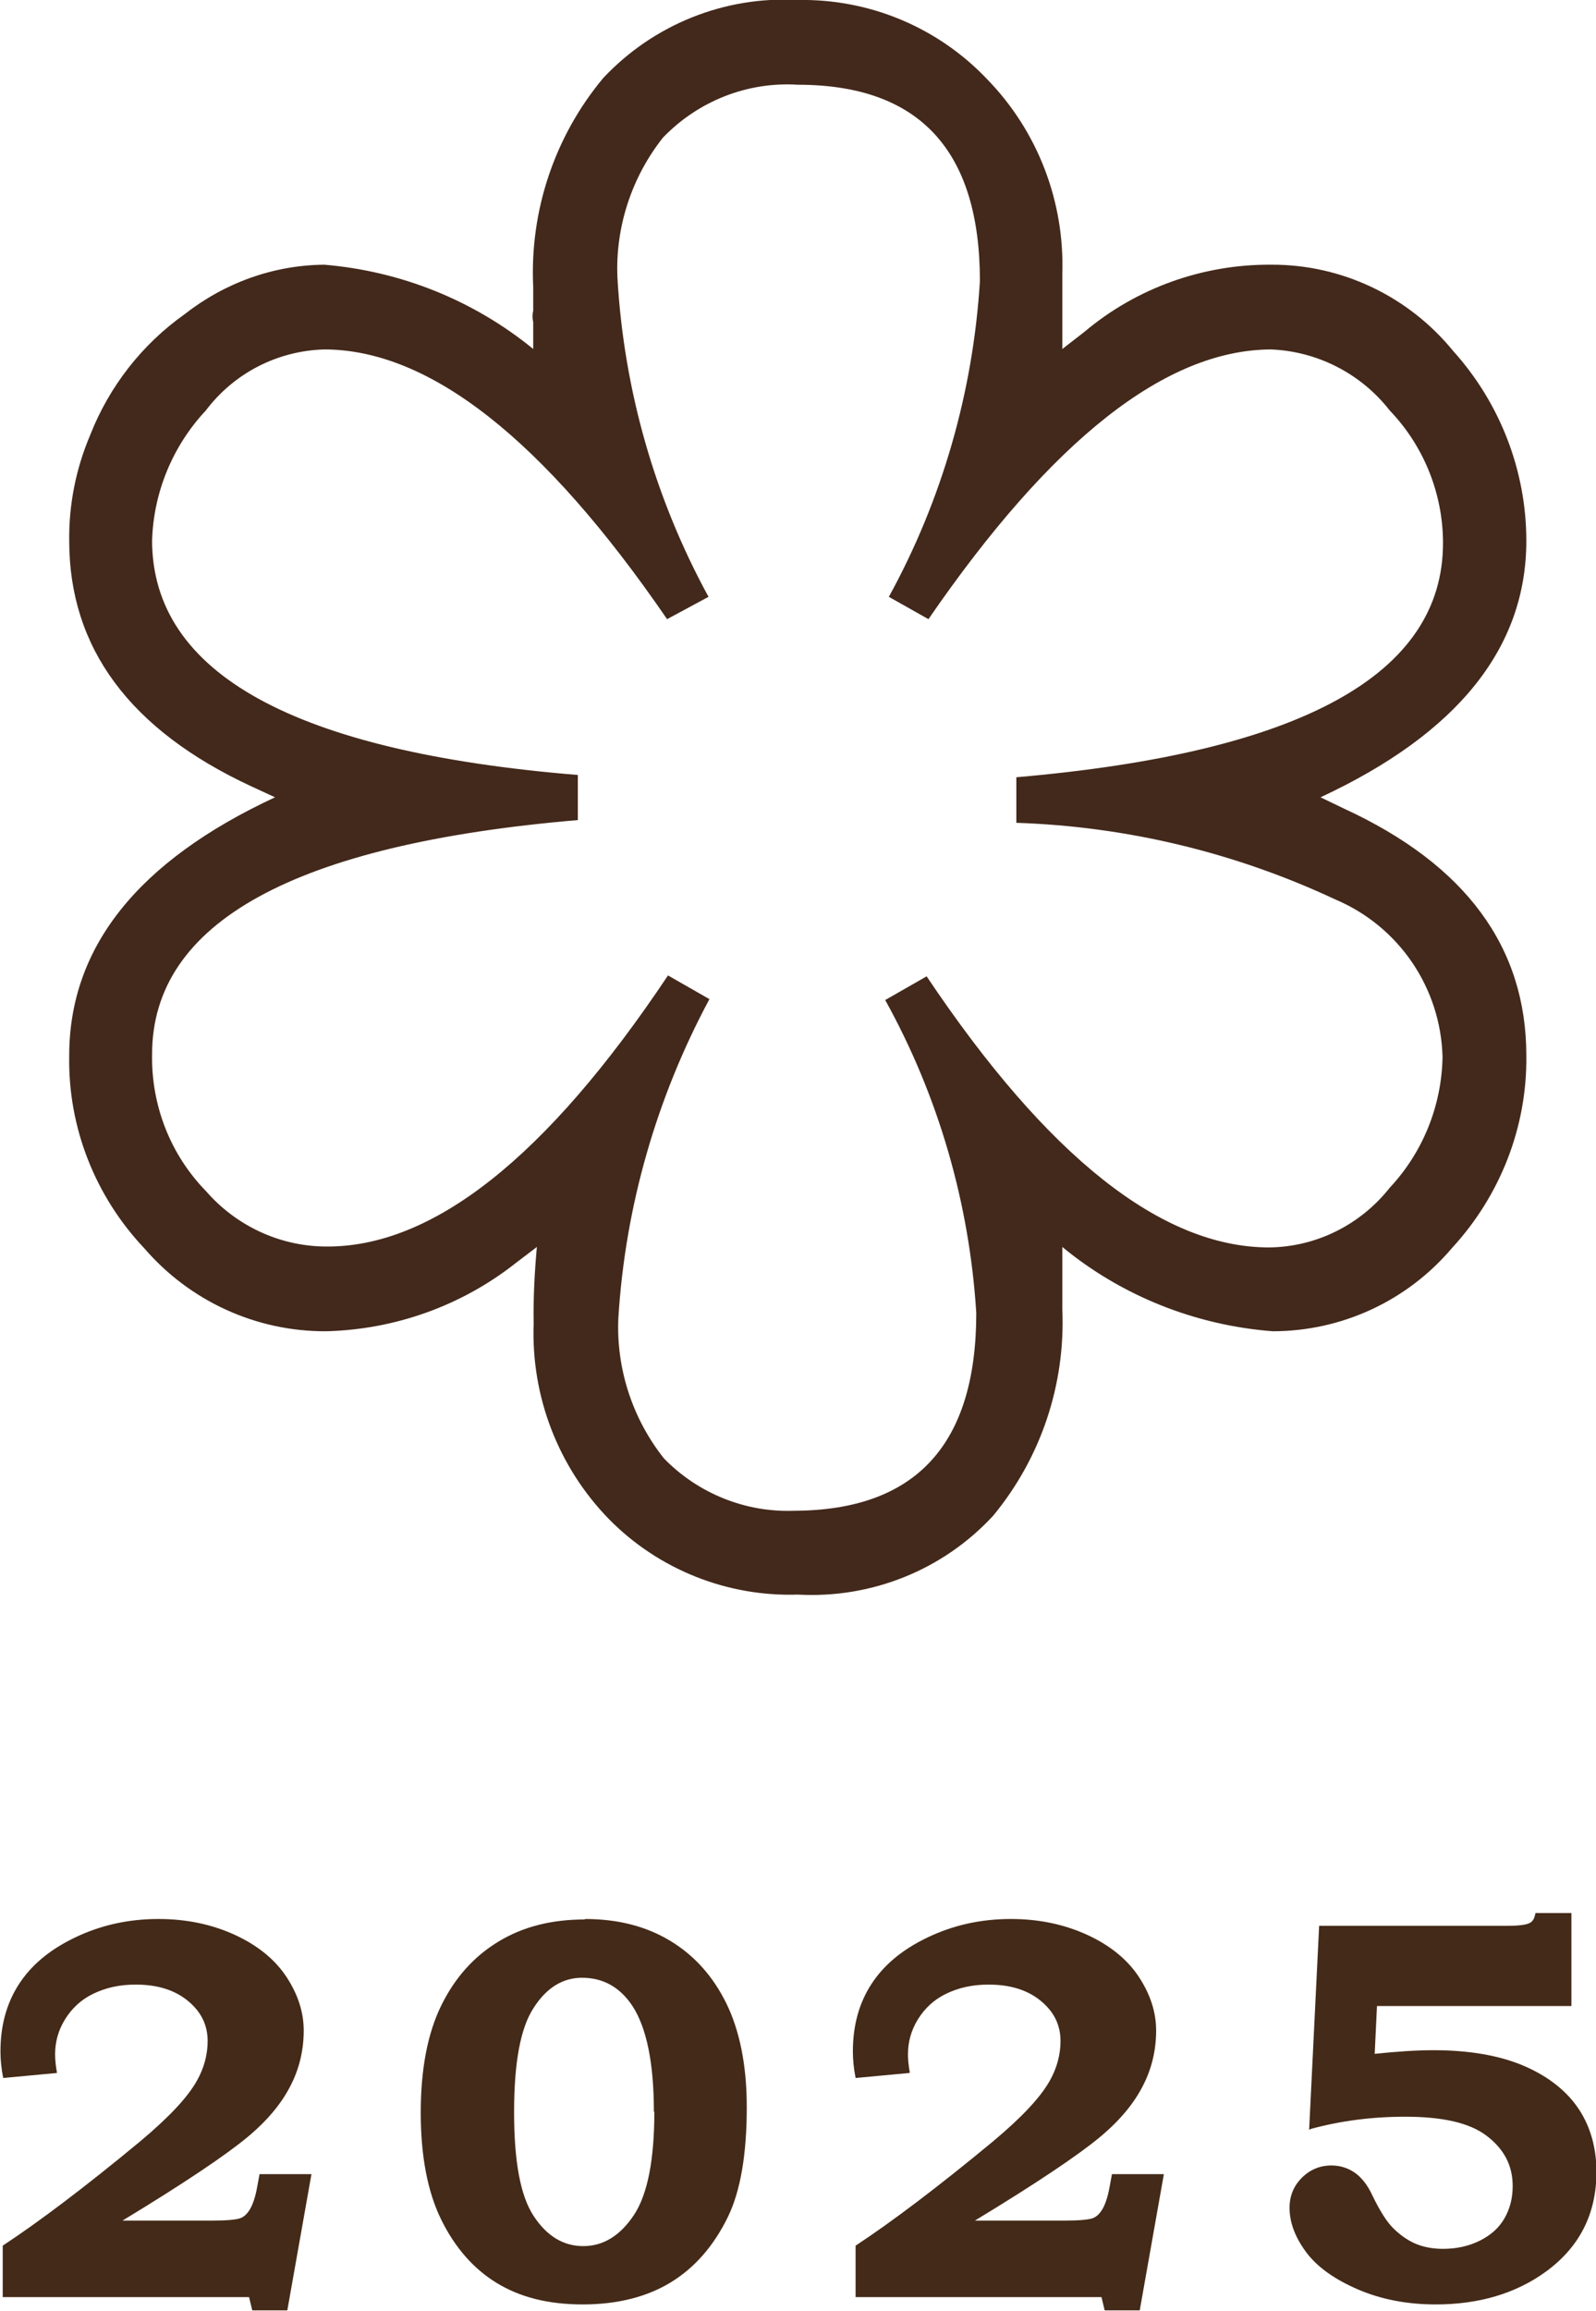
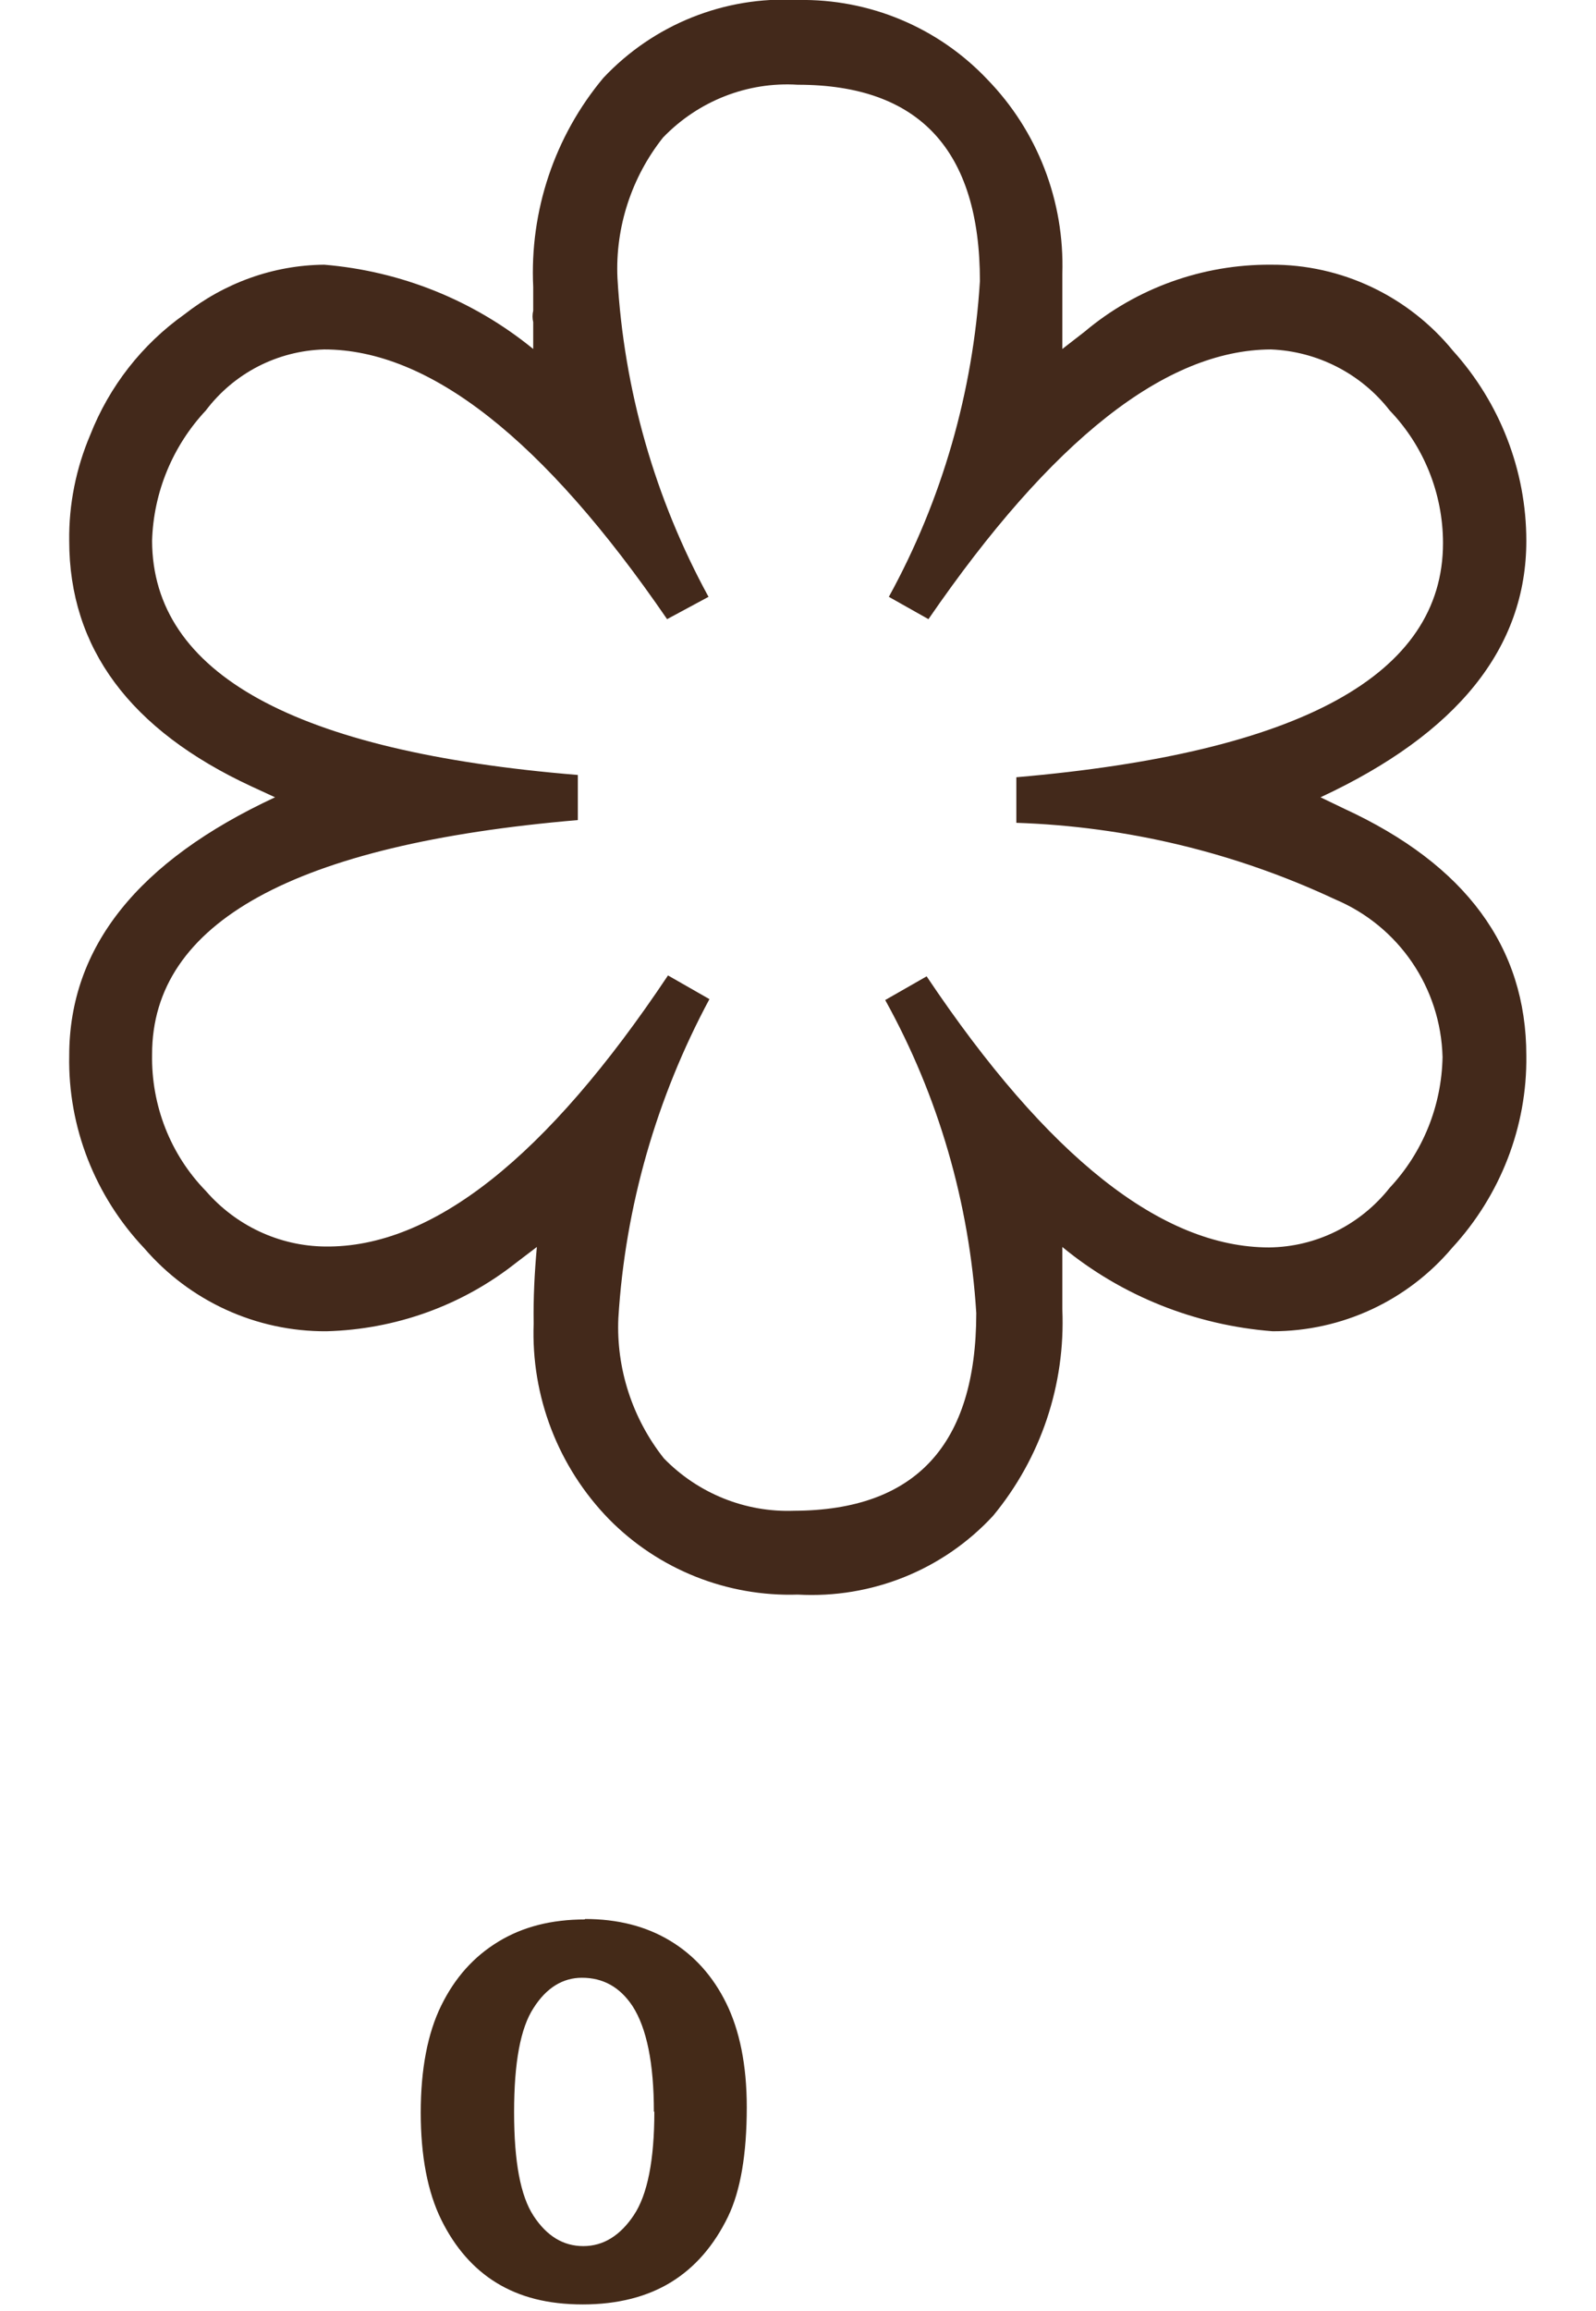
<svg xmlns="http://www.w3.org/2000/svg" viewBox="0 0 35.05 50.72">
  <defs>
    <style>.d{fill:#43291b;}.e{fill:#442a18;}</style>
  </defs>
  <g id="a" />
  <g id="b">
    <g id="c">
      <g>
        <path class="d" d="M20.39,13.59c2.71-3.94,5.21-5.91,7.52-5.92,1.02,.04,1.98,.53,2.61,1.34,.75,.78,1.17,1.83,1.17,2.91,0,2.89-3.12,4.6-9.37,5.14v1c2.42,.08,4.8,.65,7,1.68,1.4,.59,2.32,1.94,2.36,3.46-.02,1.07-.43,2.09-1.16,2.87-.64,.81-1.61,1.3-2.65,1.31-2.35,0-4.86-1.98-7.52-5.95l-.91,.52c1.17,2.11,1.85,4.46,2,6.87,0,2.89-1.33,4.33-4,4.34-1.07,.04-2.11-.38-2.86-1.15-.69-.87-1.05-1.97-1-3.08,.15-2.45,.84-4.84,2-7l-.91-.52c-2.67,4-5.18,5.98-7.53,5.95-1.01-.01-1.96-.46-2.62-1.22-.78-.8-1.2-1.88-1.18-3,0-2.89,3.12-4.61,9.35-5.14v-.99c-6.23-.51-9.34-2.23-9.35-5.14,.03-1.06,.45-2.08,1.18-2.86,.62-.82,1.57-1.31,2.6-1.34,2.31,0,4.82,1.97,7.53,5.92l.91-.49c-1.18-2.16-1.86-4.55-2-7-.05-1.11,.31-2.21,1-3.08,.77-.8,1.85-1.23,2.96-1.16,2.67,0,4,1.44,4,4.31-.15,2.43-.83,4.8-2,6.93l.87,.49Zm2.94-5.92v-1.66c.05-1.59-.54-3.13-1.65-4.27C20.6,.6,19.09-.03,17.52,0c-1.61-.09-3.17,.54-4.27,1.71-1.07,1.28-1.62,2.92-1.54,4.59v.52c-.02,.08-.02,.17,0,.25v.59c-1.31-1.07-2.91-1.71-4.59-1.85-1.12,.01-2.19,.4-3.07,1.09-.93,.66-1.65,1.58-2.07,2.65-.31,.73-.47,1.52-.46,2.32,0,2.35,1.33,4.15,4,5.39l.52,.24c-3.01,1.4-4.52,3.29-4.52,5.67-.03,1.57,.57,3.09,1.65,4.23,1,1.16,2.46,1.83,4,1.82,1.51-.04,2.97-.56,4.16-1.5l.46-.35c-.05,.56-.08,1.12-.07,1.68-.06,1.6,.54,3.15,1.65,4.29,1.09,1.11,2.6,1.71,4.15,1.66,1.62,.09,3.19-.54,4.29-1.73,1.05-1.27,1.59-2.88,1.52-4.53v-1.37c1.31,1.08,2.93,1.72,4.62,1.85,1.52,0,2.96-.67,3.94-1.83,1.06-1.15,1.65-2.66,1.63-4.22,0-2.38-1.33-4.19-4-5.42l-.52-.25c3.01-1.4,4.52-3.28,4.52-5.63,0-1.54-.58-3.03-1.61-4.17-.98-1.2-2.45-1.9-4-1.89-1.49-.01-2.95,.51-4.09,1.47l-.49,.38Z" />
        <g>
-           <path class="e" d="M1.25,45.5l-1.18,.11c-.04-.2-.06-.4-.06-.58,0-.56,.13-1.05,.4-1.47s.67-.76,1.23-1.03,1.17-.41,1.84-.41c.62,0,1.18,.12,1.68,.35s.88,.54,1.13,.92,.38,.77,.38,1.18-.09,.81-.27,1.17c-.2,.41-.52,.8-.98,1.18s-1.36,.99-2.73,1.82h1.97c.32,0,.52-.02,.61-.05s.16-.1,.22-.2,.12-.27,.16-.5l.05-.27h1.14l-.53,2.99h-.77l-.07-.29H.06v-1.13c.79-.52,1.8-1.28,3.02-2.29,.62-.52,1.04-.96,1.25-1.34,.15-.27,.23-.56,.23-.86,0-.35-.14-.64-.43-.88s-.67-.36-1.15-.36c-.36,0-.66,.07-.93,.2s-.47,.32-.62,.56-.22,.5-.22,.77c0,.1,.01,.23,.04,.4Z" />
          <path class="e" d="M12.84,42.12c.73,0,1.35,.16,1.88,.48s.94,.78,1.23,1.37,.45,1.35,.45,2.28c0,1.04-.14,1.84-.41,2.4-.31,.64-.73,1.12-1.25,1.44s-1.17,.49-1.94,.49-1.38-.16-1.89-.47-.92-.78-1.22-1.39-.45-1.4-.45-2.35,.15-1.74,.45-2.35,.71-1.07,1.25-1.4,1.17-.49,1.91-.49Zm1.52,4.23c0-1.07-.16-1.84-.47-2.32-.28-.42-.65-.62-1.11-.62-.42,0-.78,.22-1.06,.66-.29,.44-.43,1.2-.43,2.29s.14,1.84,.43,2.28,.65,.66,1.09,.66,.81-.23,1.11-.68,.45-1.21,.45-2.27Z" />
-           <path class="e" d="M19.97,45.5l-1.18,.11c-.04-.2-.06-.4-.06-.58,0-.56,.13-1.05,.4-1.47s.67-.76,1.23-1.03,1.17-.41,1.84-.41c.62,0,1.18,.12,1.68,.35s.88,.54,1.13,.92,.38,.77,.38,1.18-.09,.81-.27,1.17c-.2,.41-.52,.8-.98,1.18s-1.36,.99-2.73,1.82h1.97c.32,0,.52-.02,.61-.05s.16-.1,.22-.2,.12-.27,.16-.5l.05-.27h1.14l-.53,2.99h-.77l-.07-.29h-5.4v-1.13c.79-.52,1.8-1.28,3.02-2.29,.62-.52,1.04-.96,1.25-1.34,.15-.27,.23-.56,.23-.86,0-.35-.14-.64-.43-.88s-.67-.36-1.15-.36c-.36,0-.66,.07-.93,.2s-.47,.32-.62,.56-.22,.5-.22,.77c0,.1,.01,.23,.04,.4Z" />
-           <path class="e" d="M28.75,46.75l.22-4.48h4.12c.26,0,.42-.02,.5-.06s.11-.11,.13-.22h.79v2.04h-4.27l-.05,1.05c.48-.05,.91-.08,1.29-.08,.8,0,1.47,.12,2,.35s.93,.55,1.19,.94,.39,.86,.39,1.38c0,.92-.37,1.65-1.11,2.19-.66,.48-1.47,.72-2.42,.72-.63,0-1.2-.11-1.71-.33s-.89-.49-1.13-.81-.37-.65-.37-.98c0-.26,.09-.48,.27-.66s.4-.27,.65-.27c.18,0,.35,.05,.5,.15s.29,.27,.4,.51c.16,.33,.31,.57,.45,.71s.3,.26,.48,.34,.39,.12,.62,.12c.3,0,.57-.06,.81-.18s.42-.28,.54-.49,.18-.44,.18-.71c0-.45-.19-.81-.57-1.1s-.98-.42-1.79-.42c-.73,0-1.42,.09-2.08,.27Z" />
        </g>
      </g>
    </g>
  </g>
</svg>